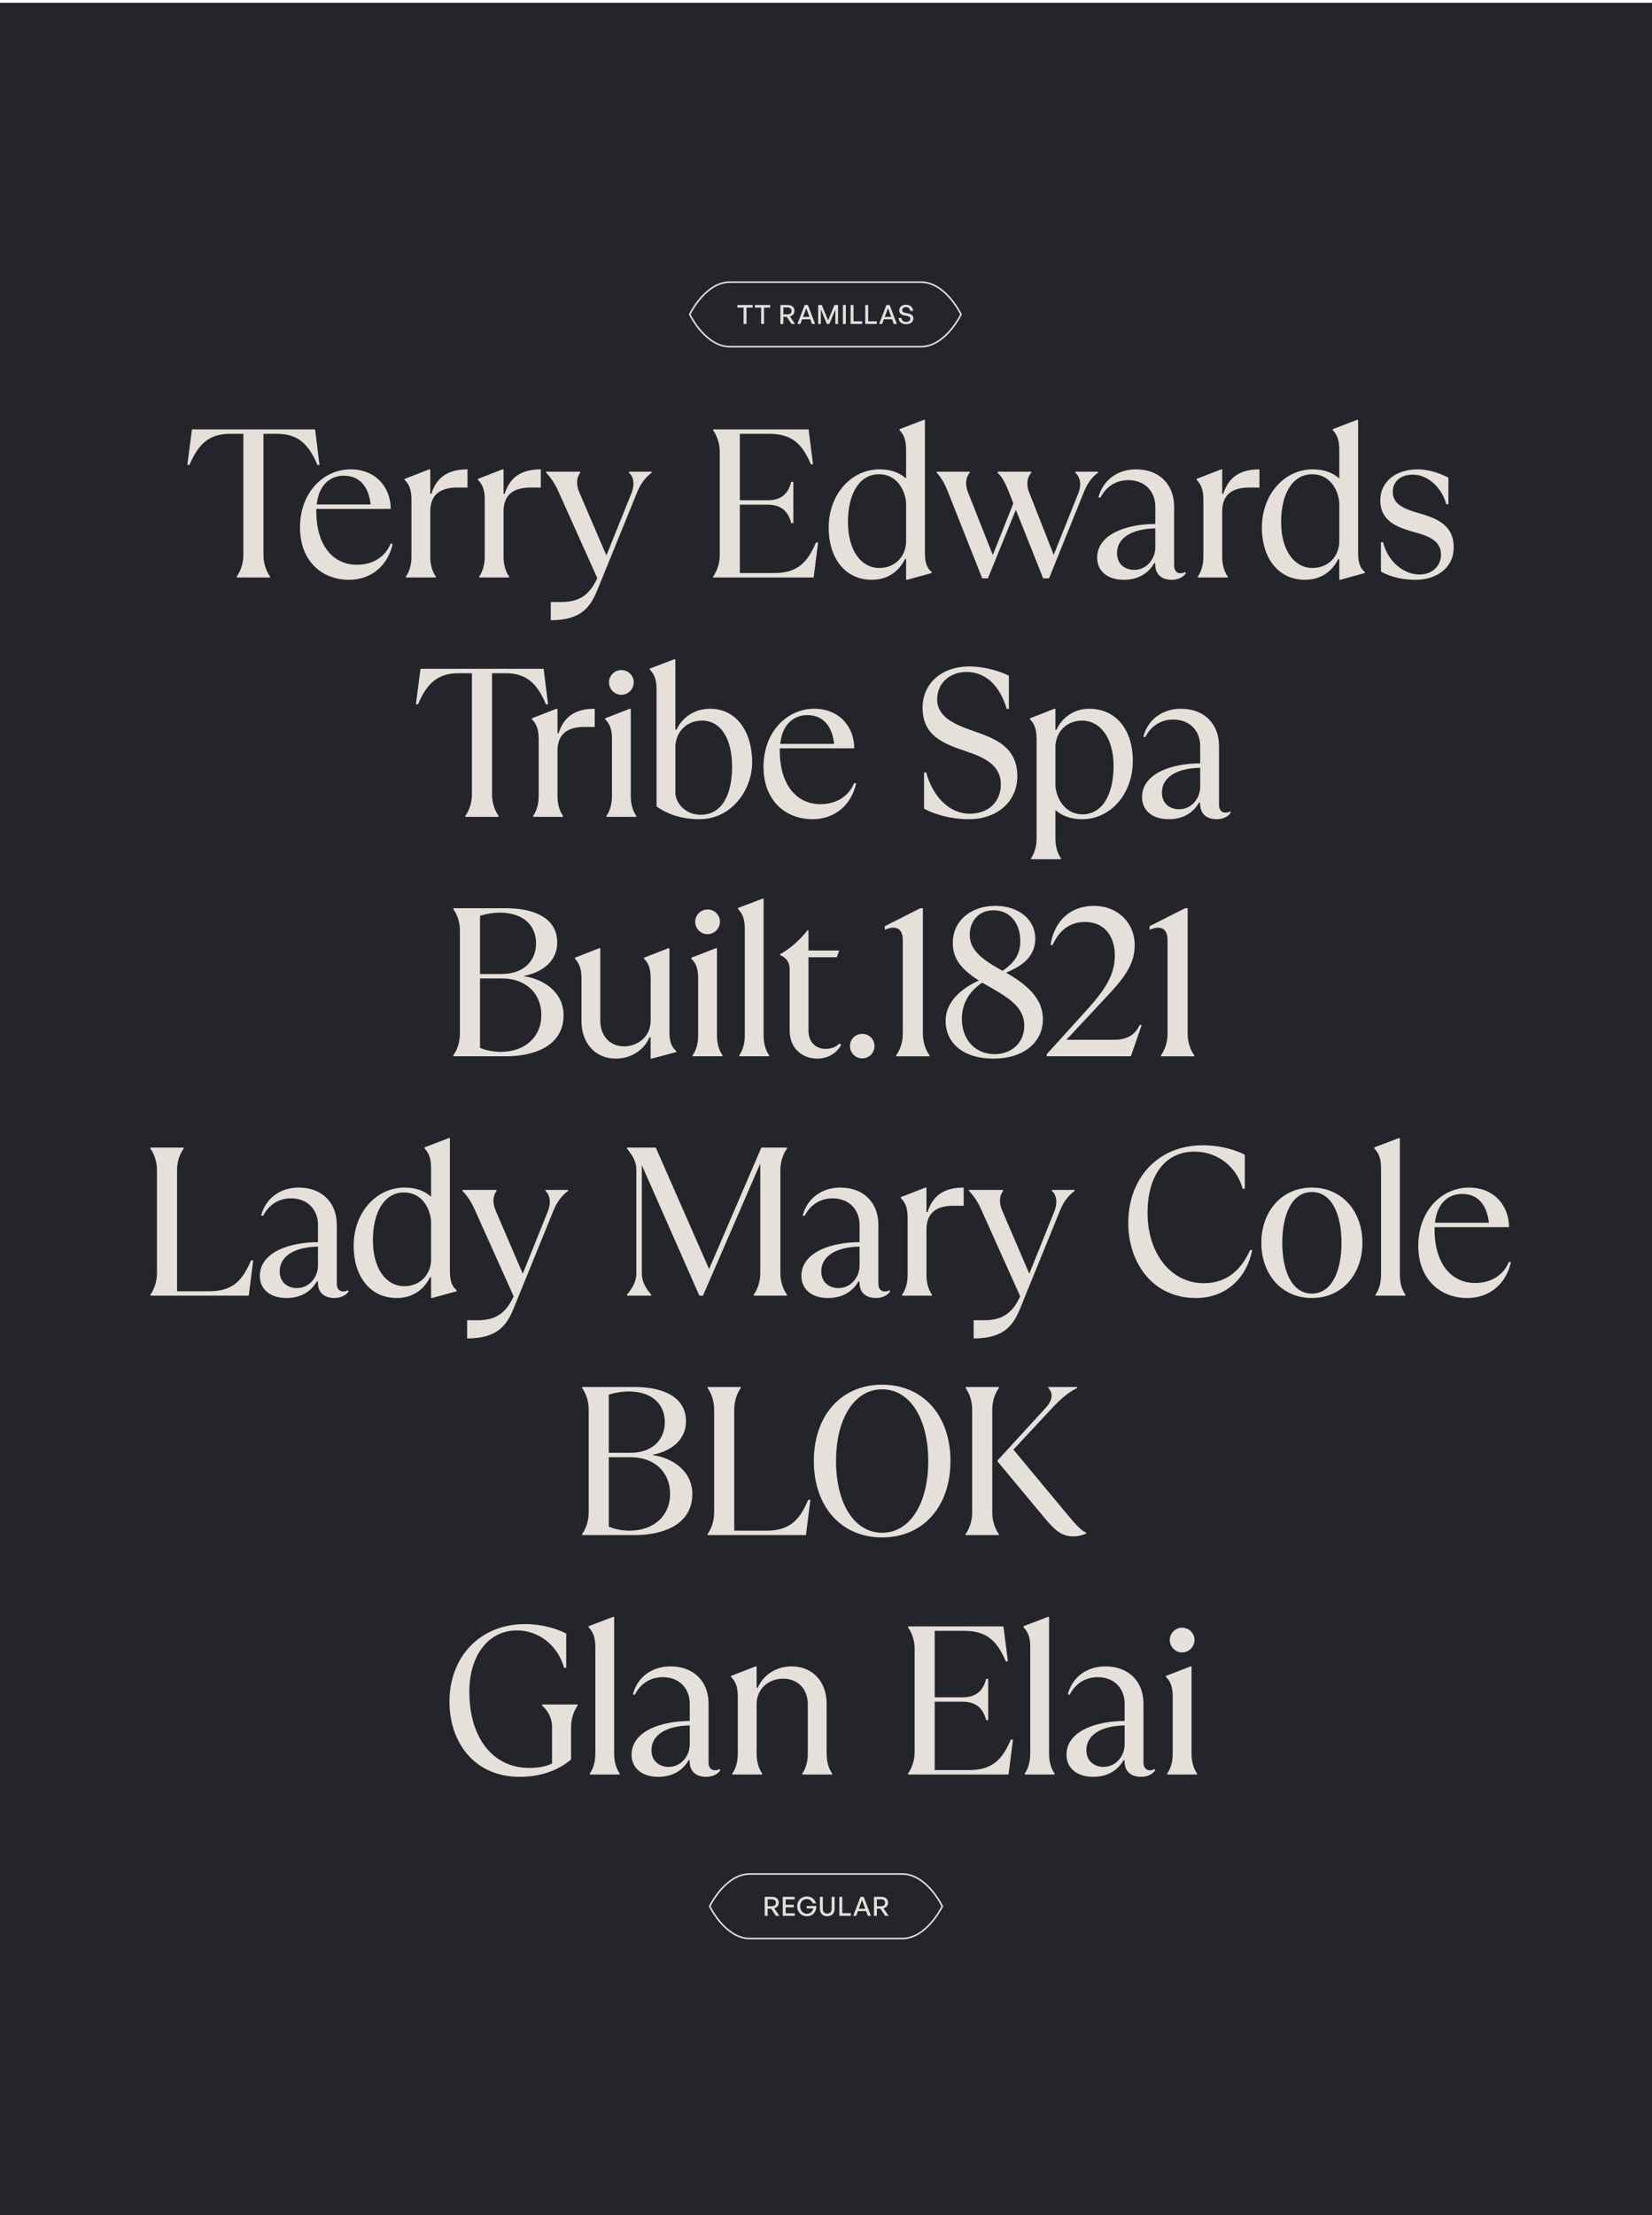
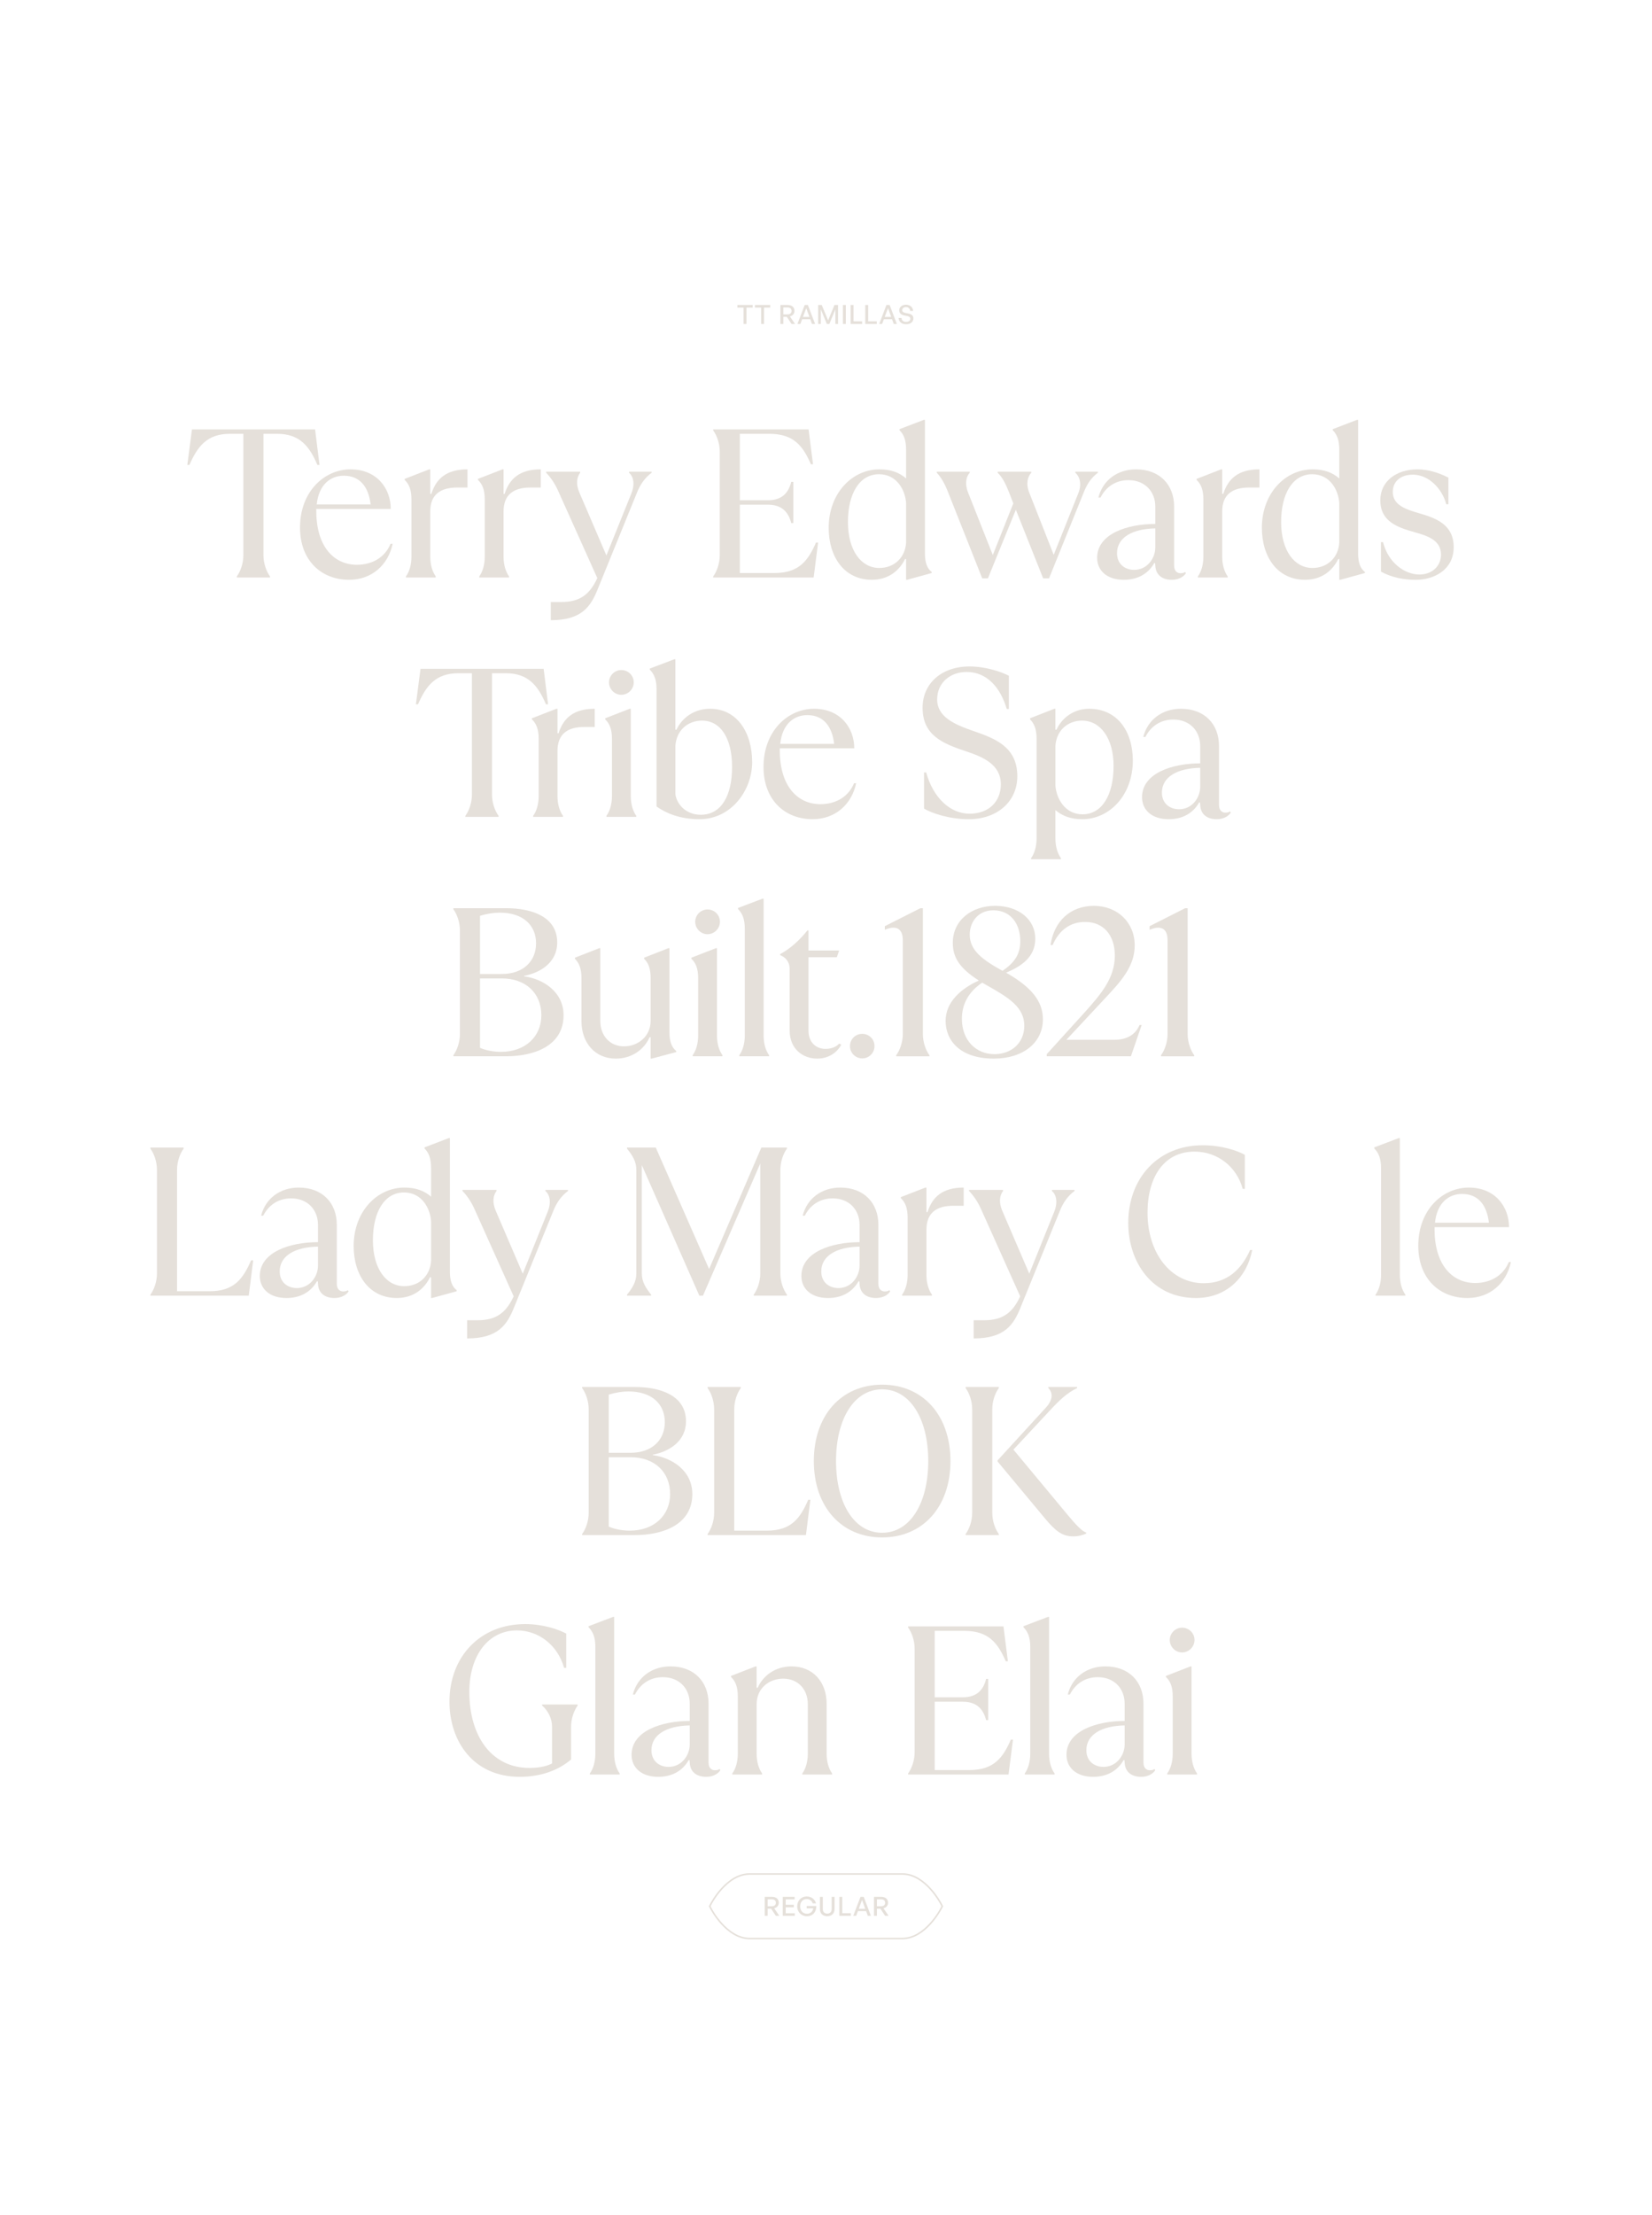
<svg xmlns="http://www.w3.org/2000/svg" id="Layer_1" viewBox="0 0 1920 2573.64">
  <defs>
    <style>.cls-1{fill:none;stroke:#e5e0da;stroke-miterlimit:10;stroke-width:1.81px;}.cls-2{fill:#24252b;}.cls-2,.cls-3{stroke-width:0px;}.cls-3{fill:#e5e0da;}</style>
  </defs>
-   <rect class="cls-2" y="3.22" width="1920" height="2573.64" />
  <path class="cls-3" d="m275.23,670.96v-1.23c4.18-5.65,7.62-15,7.62-24.58v-141.1h-15.73c-26.55,0-37.61,14.75-46.95,36.14h-2.46l5.41-41.3h143.07l5.16,41.3h-2.46c-9.1-21.39-20.4-36.14-46.71-36.14h-15.98v141.1c0,9.59,3.44,18.93,7.62,24.58v1.23h-38.59Z" />
  <path class="cls-3" d="m456.35,631.87c-5.16,24.34-24.09,41.79-50.64,41.79-31.96,0-57.03-22.12-57.03-60.72,0-41.79,28.27-67.6,58.75-67.6s46.71,22.12,46.71,45.97h-86.53v2.46c0,41.54,20.65,62.44,47.2,62.44,18.68,0,32.94-9.34,39.08-24.34h2.46Zm-88.25-45.72h62.68c-2.46-20.89-12.78-33.43-31.22-33.43-15,0-29.01,9.83-31.46,33.43Z" />
  <path class="cls-3" d="m471.81,670.96v-1.23c3.93-5.41,6.39-13.52,6.39-22.86v-66.62c0-11.06-2.7-17.7-7.87-22.62v-1.23l28.51-11.06h1.23v28.52h1.23c5.65-17.7,17.45-28.52,42.04-28.52v21.14h-12.05c-19.42,0-31.22,8.11-31.22,27.78v52.61c0,9.34,2.46,17.45,6.39,22.86v1.23h-34.66Z" />
  <path class="cls-3" d="m556.99,670.96v-1.23c3.93-5.41,6.39-13.52,6.39-22.86v-66.62c0-11.06-2.7-17.7-7.87-22.62v-1.23l28.51-11.06h1.23v28.52h1.23c5.65-17.7,17.45-28.52,42.04-28.52v21.14h-12.05c-19.42,0-31.22,8.11-31.22,27.78v52.61c0,9.34,2.46,17.45,6.39,22.86v1.23h-34.66Z" />
  <path class="cls-3" d="m640.12,699.47h12.29c21.39,0,32.94-8.6,41.79-27.78l-45.48-101.28c-3.93-8.85-9.1-16.22-14.01-21.14v-1.23h39.58v1.23c-3.93,5.16-5.16,13.03-.98,22.86l31.46,73.25,29.01-72.02c4.67-11.8,1.97-20.16-2.7-24.09v-1.23h26.3v1.23c-7.37,5.41-13.03,13.03-16.96,22.86l-45.72,112.34c-8.11,20.16-18.44,36.14-54.57,36.14v-21.14Z" />
  <path class="cls-3" d="m828.9,670.96v-1.23c4.18-5.65,7.62-15,7.62-24.58v-120.45c0-9.59-3.44-18.93-7.62-24.58v-1.23h110.86l5.16,40.56h-2.46c-9.1-20.89-19.67-35.4-48.18-35.4h-34.42v77.19h32.69c16.96,0,24.09-9.34,27.04-21.39h2.46v47.93h-2.46c-2.95-11.8-10.08-21.39-27.04-21.39h-32.69v79.4h40.31c28.51,0,39.08-14.5,48.18-35.4h2.46l-5.16,40.56h-116.76Z" />
  <path class="cls-3" d="m963.12,613.19c0-39.82,27.04-67.85,59-67.85,13.27,0,23.11,3.69,30.97,10.57v-33.19c0-11.06-2.46-17.7-7.62-22.86v-1.23l28.27-10.82h1.23v155.11c0,11.06,2.7,17.7,7.87,21.63v1.23l-28.52,7.87h-1.23v-24.09h-1.23c-6.39,13.03-18.93,24.09-38.59,24.09-31.71,0-50.15-26.06-50.15-60.47Zm89.97,17.21v-45.97c-.98-14.75-10.57-33.43-31.46-33.43-22.61,0-36.13,22.37-36.13,55.56s15.49,53.34,36.38,53.34c17.94,0,30.24-12.54,31.22-29.5Z" />
  <path class="cls-3" d="m1249.72,548.05h26.3v1.23c-7.38,5.41-12.54,12.78-16.47,22.86l-40.31,99.8h-6.88l-31.71-79.65-32.45,79.65h-6.64l-39.58-99.8c-4.18-10.82-8.36-17.7-13.27-22.86v-1.23h38.35v1.23c-3.93,4.18-6.15,12.29-1.97,22.86l28.76,72.76,23.84-59.98-4.92-12.78c-4.18-10.57-7.87-17.7-13.27-22.86v-1.23h39.09v1.23c-3.93,4.18-6.64,12.29-2.46,22.86l28.52,72.52,28.76-72.02c4.18-10.57,1.23-19.42-3.69-23.35v-1.23Z" />
  <path class="cls-3" d="m1378.37,665.8c-2.7,4.67-9.1,7.87-16.47,7.87-10.82,0-18.68-5.41-19.17-16.47l-.25-2.95h-.98c-7.13,12.54-19.42,19.42-35.4,19.42-19.67,0-30.97-10.82-30.97-25.57,0-28.02,35.4-39.33,67.6-39.33v-20.16c0-17.45-12.05-30.73-31.22-30.73-15.24,0-26.3,8.11-32.45,20.16h-2.46c5.16-20.16,22.12-32.69,43.75-32.69,27.53,0,44.25,17.95,44.25,43.26v68.58c0,6.39,3.69,8.85,7.38,8.85,2.95,0,4.67-.74,5.16-1.48l1.23,1.23Zm-35.64-29.74v-22.12c-27.04.49-44.49,10.82-44.49,28.76,0,13.52,10.08,19.42,19.91,19.42,14.99,0,24.58-13.27,24.58-26.06Z" />
  <path class="cls-3" d="m1392.21,670.96v-1.23c3.93-5.41,6.39-13.52,6.39-22.86v-66.62c0-11.06-2.7-17.7-7.87-22.62v-1.23l28.52-11.06h1.23v28.52h1.23c5.65-17.7,17.45-28.52,42.04-28.52v21.14h-12.05c-19.42,0-31.22,8.11-31.22,27.78v52.61c0,9.34,2.46,17.45,6.39,22.86v1.23h-34.66Z" />
  <path class="cls-3" d="m1466.59,613.19c0-39.82,27.04-67.85,59-67.85,13.27,0,23.11,3.69,30.97,10.57v-33.19c0-11.06-2.46-17.7-7.62-22.86v-1.23l28.27-10.82h1.23v155.11c0,11.06,2.7,17.7,7.87,21.63v1.23l-28.51,7.87h-1.23v-24.09h-1.23c-6.39,13.03-18.93,24.09-38.59,24.09-31.71,0-50.15-26.06-50.15-60.47Zm89.97,17.21v-45.97c-.98-14.75-10.57-33.43-31.46-33.43-22.62,0-36.14,22.37-36.14,55.56s15.49,53.34,36.38,53.34c17.94,0,30.24-12.54,31.22-29.5Z" />
  <path class="cls-3" d="m1604.96,664.08v-34.17h2.46c5.9,23.84,25.07,37.61,42.28,37.61,14.99,0,25.07-10.08,25.07-23.11,0-15.73-13.52-21.39-30.73-26.06-20.4-5.65-39.82-12.78-39.82-37.12,0-21.88,18.44-35.89,43.26-35.89,11.8,0,24.34,3.69,35.89,9.59v30.97h-2.46c-4.92-18.44-20.65-34.41-38.84-34.41-15.24,0-23.35,8.85-23.35,19.91,0,14.75,13.27,19.91,30.24,24.83,20.65,5.9,40.56,13.52,40.56,39.58s-22.62,37.86-44,37.86c-13.27,0-28.02-2.46-40.56-9.59Z" />
  <path class="cls-3" d="m540.86,949.12v-1.23c4.18-5.65,7.62-14.99,7.62-24.58v-141.1h-15.73c-26.55,0-37.61,14.75-46.95,36.14h-2.46l5.41-41.3h143.07l5.16,41.3h-2.46c-9.1-21.39-20.4-36.14-46.71-36.14h-15.98v141.1c0,9.59,3.44,18.93,7.62,24.58v1.23h-38.59Z" />
  <path class="cls-3" d="m619.67,949.12v-1.23c3.93-5.41,6.39-13.52,6.39-22.86v-66.62c0-11.06-2.7-17.7-7.87-22.62v-1.23l28.51-11.06h1.23v28.52h1.23c5.65-17.7,17.45-28.52,42.04-28.52v21.14h-12.05c-19.42,0-31.22,8.11-31.22,27.78v52.61c0,9.34,2.46,17.45,6.39,22.86v1.23h-34.66Z" />
  <path class="cls-3" d="m704.84,949.12v-1.23c3.93-5.41,6.39-13.52,6.39-22.86v-66.62c0-11.06-2.7-17.7-7.87-22.62v-1.23l28.51-11.06h1.23v101.52c0,9.34,2.46,17.45,6.39,22.86v1.23h-34.66Zm2.95-156.34c0-7.87,6.64-14.26,14.26-14.26,8.11,0,14.5,6.39,14.5,14.26s-6.39,14.5-14.5,14.5c-7.62,0-14.26-6.39-14.26-14.5Z" />
  <path class="cls-3" d="m763.07,937.07v-136.18c0-11.06-2.7-17.7-7.87-22.86v-1.23l28.51-10.82h1.23v81.86h1.23c6.64-14.01,20.65-24.34,39.09-24.34,30.97,0,48.92,27.04,48.92,62.19,0,32.2-24.09,66.13-61.21,66.13-23.11,0-39.08-7.13-49.9-14.75Zm87.76-45.97c0-33.68-13.52-53.83-34.91-53.83-17.21,0-29.99,12.05-30.97,29.5v55.56c.98,10.82,11.31,24.34,29.5,24.34,23.84,0,36.38-22.12,36.38-55.56Z" />
  <path class="cls-3" d="m995.05,910.03c-5.16,24.34-24.09,41.79-50.64,41.79-31.96,0-57.03-22.12-57.03-60.72,0-41.79,28.27-67.6,58.75-67.6s46.71,22.12,46.71,45.97h-86.53v2.46c0,41.54,20.65,62.44,47.2,62.44,18.68,0,32.94-9.34,39.08-24.34h2.46Zm-88.25-45.72h62.68c-2.46-20.89-12.78-33.43-31.22-33.43-15,0-29.01,9.83-31.46,33.43Z" />
  <path class="cls-3" d="m1073.96,939.53v-42.03h2.46c8.11,29.25,27.78,47.93,50.39,47.93s36.38-14.26,36.38-34.17c0-22.86-20.4-31.71-40.56-38.35-27.29-9.1-50.39-18.68-50.39-50.64,0-27.78,21.63-47.93,54.57-47.93,18.93,0,37.36,6.39,45.72,10.82v38.59h-2.46c-7.38-25.07-23.11-43.02-46.71-43.02-18.19,0-34.17,11.8-34.17,31.96s19.91,29.01,42.04,36.63c24.83,8.6,51.13,18.19,51.13,52.61,0,29.5-23.6,49.9-56.29,49.9-23.35,0-43.26-7.13-52.11-12.29Z" />
  <path class="cls-3" d="m1198.36,998.28v-1.23c3.93-5.41,6.39-13.52,6.39-22.86v-115.78c0-11.06-2.7-17.7-7.62-22.62v-1.23l28.27-11.06h1.23v24.34h1.23c6.39-14.01,20.4-24.34,37.86-24.34,32.69,0,50.88,26.06,50.88,60.23,0,40.07-27.04,68.09-58.75,68.09-13.27,0-23.11-3.69-31.22-10.57v32.94c0,9.34,2.46,17.45,6.39,22.86v1.23h-34.66Zm95.87-108.16c0-32.69-15.49-52.85-36.63-52.85-17.21,0-29.99,12.05-30.97,29.5v45.97c.98,14.5,10.81,33.43,31.46,33.43,22.61,0,36.13-22.37,36.13-56.05Z" />
  <path class="cls-3" d="m1430.54,943.96c-2.7,4.67-9.1,7.87-16.47,7.87-10.82,0-18.68-5.41-19.17-16.47l-.25-2.95h-.98c-7.13,12.54-19.42,19.42-35.4,19.42-19.67,0-30.97-10.82-30.97-25.57,0-28.02,35.4-39.33,67.6-39.33v-20.16c0-17.45-12.05-30.73-31.22-30.73-15.24,0-26.3,8.11-32.45,20.16h-2.46c5.16-20.16,22.12-32.69,43.75-32.69,27.53,0,44.25,17.94,44.25,43.26v68.58c0,6.39,3.69,8.85,7.38,8.85,2.95,0,4.67-.74,5.16-1.47l1.23,1.23Zm-35.64-29.74v-22.12c-27.04.49-44.49,10.82-44.49,28.76,0,13.52,10.08,19.42,19.91,19.42,14.99,0,24.58-13.27,24.58-26.06Z" />
  <path class="cls-3" d="m174.8,1505.44v-1.23c4.18-5.65,7.62-14.99,7.62-24.58v-120.45c0-9.59-3.44-18.93-7.62-24.58v-1.23h38.59v1.23c-4.18,5.65-7.62,14.99-7.62,24.58v141.1h37.86c28.52,0,38.84-14.5,48.18-35.89h2.46l-5.16,41.05h-114.31Z" />
  <path class="cls-3" d="m405.21,1500.28c-2.7,4.67-9.1,7.87-16.47,7.87-10.82,0-18.68-5.41-19.17-16.47l-.25-2.95h-.98c-7.13,12.54-19.42,19.42-35.4,19.42-19.67,0-30.97-10.82-30.97-25.57,0-28.02,35.4-39.33,67.6-39.33v-20.16c0-17.45-12.05-30.73-31.22-30.73-15.24,0-26.3,8.11-32.45,20.16h-2.46c5.16-20.16,22.12-32.69,43.76-32.69,27.53,0,44.25,17.94,44.25,43.26v68.58c0,6.39,3.69,8.85,7.37,8.85,2.95,0,4.67-.74,5.16-1.48l1.23,1.23Zm-35.64-29.74v-22.12c-27.04.49-44.49,10.82-44.49,28.76,0,13.52,10.08,19.42,19.91,19.42,14.99,0,24.58-13.27,24.58-26.06Z" />
  <path class="cls-3" d="m411.03,1447.68c0-39.82,27.04-67.85,59-67.85,13.27,0,23.11,3.69,30.97,10.57v-33.19c0-11.06-2.46-17.7-7.62-22.86v-1.23l28.27-10.82h1.23v155.11c0,11.06,2.7,17.7,7.87,21.63v1.23l-28.52,7.87h-1.23v-24.09h-1.23c-6.39,13.03-18.93,24.09-38.59,24.09-31.71,0-50.15-26.06-50.15-60.47Zm89.97,17.21v-45.97c-.98-14.75-10.57-33.43-31.46-33.43-22.61,0-36.13,22.37-36.13,55.55s15.49,53.34,36.38,53.34c17.95,0,30.24-12.54,31.22-29.5Z" />
  <path class="cls-3" d="m542.91,1533.96h12.29c21.39,0,32.94-8.6,41.79-27.78l-45.48-101.28c-3.93-8.85-9.1-16.22-14.01-21.14v-1.23h39.58v1.23c-3.93,5.16-5.16,13.03-.98,22.86l31.46,73.25,29.01-72.02c4.67-11.8,1.97-20.16-2.7-24.09v-1.23h26.3v1.23c-7.37,5.41-13.03,13.03-16.96,22.86l-45.72,112.34c-8.11,20.16-18.44,36.14-54.57,36.14v-21.14Z" />
  <path class="cls-3" d="m728.75,1505.44v-1.23c6.39-7.87,10.82-14.99,10.82-24.58v-120.45c0-9.59-4.43-16.72-10.82-24.58v-1.23h33.43l61.95,141.1,60.72-141.1h29.74v1.23c-4.18,5.65-7.62,14.99-7.62,24.58v120.45c0,9.59,3.44,18.93,7.62,24.58v1.23h-38.59v-1.23c4.18-5.65,7.62-14.99,7.62-24.58v-127.83l-66.62,153.64h-4.18l-66.86-151.67v125.86c0,9.59,4.42,16.72,10.82,24.58v1.23h-28.02Z" />
  <path class="cls-3" d="m1034.64,1500.28c-2.7,4.67-9.1,7.87-16.47,7.87-10.81,0-18.68-5.41-19.17-16.47l-.25-2.95h-.98c-7.13,12.54-19.42,19.42-35.4,19.42-19.67,0-30.97-10.82-30.97-25.57,0-28.02,35.4-39.33,67.6-39.33v-20.16c0-17.45-12.05-30.73-31.22-30.73-15.24,0-26.3,8.11-32.45,20.16h-2.46c5.16-20.16,22.12-32.69,43.76-32.69,27.53,0,44.25,17.94,44.25,43.26v68.58c0,6.39,3.69,8.85,7.38,8.85,2.95,0,4.67-.74,5.16-1.48l1.23,1.23Zm-35.64-29.74v-22.12c-27.04.49-44.49,10.82-44.49,28.76,0,13.52,10.08,19.42,19.91,19.42,14.99,0,24.58-13.27,24.58-26.06Z" />
  <path class="cls-3" d="m1048.48,1505.44v-1.23c3.93-5.41,6.39-13.52,6.39-22.86v-66.62c0-11.06-2.7-17.7-7.87-22.61v-1.23l28.52-11.06h1.23v28.51h1.23c5.65-17.7,17.45-28.51,42.04-28.51v21.14h-12.05c-19.42,0-31.22,8.11-31.22,27.78v52.61c0,9.34,2.46,17.45,6.39,22.86v1.23h-34.66Z" />
  <path class="cls-3" d="m1131.61,1533.96h12.29c21.39,0,32.94-8.6,41.79-27.78l-45.48-101.28c-3.93-8.85-9.1-16.22-14.01-21.14v-1.23h39.58v1.23c-3.93,5.16-5.16,13.03-.98,22.86l31.46,73.25,29.01-72.02c4.67-11.8,1.97-20.16-2.7-24.09v-1.23h26.3v1.23c-7.38,5.41-13.03,13.03-16.96,22.86l-45.72,112.34c-8.11,20.16-18.44,36.14-54.57,36.14v-21.14Z" />
  <path class="cls-3" d="m1311.31,1420.88c0-52.11,34.66-90.22,86.53-90.22,22.37,0,40.31,6.39,48.92,11.06v39.58h-2.46c-6.88-25.32-28.76-43.26-56.05-43.26-35.4,0-54.57,29.5-54.57,71.04,0,46.95,27.04,81.86,65.39,81.86,27.53,0,44-16.47,53.83-38.59h2.46c-5.9,30.73-29.01,55.8-65.39,55.8-50.64,0-78.66-41.3-78.66-87.27Z" />
-   <path class="cls-3" d="m1465.95,1443.99c0-35.89,23.11-64.16,58.75-64.16s58.75,28.27,58.75,64.16-23.11,64.16-58.75,64.16-58.75-28.27-58.75-64.16Zm93.17,0c0-32.45-11.06-59-34.42-59s-34.41,26.55-34.41,59,11.06,59,34.41,59,34.42-26.55,34.42-59Z" />
  <path class="cls-3" d="m1598.69,1505.44v-1.23c3.93-5.41,6.39-13.52,6.39-22.86v-124.14c0-11.06-2.7-17.7-7.87-22.86v-1.23l28.51-10.82h1.23v159.04c0,9.34,2.46,17.45,6.39,22.86v1.23h-34.66Z" />
  <path class="cls-3" d="m1756.03,1466.36c-5.16,24.34-24.09,41.79-50.64,41.79-31.96,0-57.03-22.12-57.03-60.72,0-41.79,28.27-67.6,58.75-67.6s46.71,22.12,46.71,45.97h-86.53v2.46c0,41.54,20.65,62.44,47.2,62.44,18.68,0,32.94-9.34,39.09-24.34h2.46Zm-88.25-45.72h62.68c-2.46-20.89-12.78-33.43-31.22-33.43-14.99,0-29.01,9.83-31.46,33.43Z" />
  <path class="cls-3" d="m676.56,1783.6v-1.23c4.18-5.65,7.62-14.99,7.62-24.58v-120.45c0-9.59-3.44-18.93-7.62-24.58v-1.23h61.21c30.24,0,59.49,10.08,59.49,39.82,0,23.84-20.4,35.4-38.59,38.84v.49c22.12,2.95,45.97,17.94,45.97,45.23,0,35.64-34.17,47.69-66.86,47.69h-61.21Zm30.97-95.62h25.32c24.83,0,39.82-14.75,39.82-35.64s-14.99-35.64-42.28-35.64c-6.88,0-15,1.23-22.86,3.69v67.6Zm71.29,47.93c0-26.06-18.68-42.77-45.72-42.77h-25.57v80.63c7.87,3.44,17.21,4.67,24.34,4.67,28.27,0,46.95-17.7,46.95-42.53Z" />
  <path class="cls-3" d="m822.38,1783.6v-1.23c4.18-5.65,7.62-14.99,7.62-24.58v-120.45c0-9.59-3.44-18.93-7.62-24.58v-1.23h38.59v1.23c-4.18,5.65-7.62,14.99-7.62,24.58v141.1h37.86c28.52,0,38.84-14.5,48.18-35.89h2.46l-5.16,41.05h-114.31Z" />
  <path class="cls-3" d="m945.85,1697.57c0-53.1,31.96-88.74,79.4-88.74s79.4,35.64,79.4,88.74-31.96,88.74-79.4,88.74-79.4-35.64-79.4-88.74Zm132.99,0c0-49.16-21.14-83.33-53.59-83.33s-53.59,34.17-53.59,83.33,21.14,83.33,53.59,83.33,53.59-34.17,53.59-83.33Z" />
  <path class="cls-3" d="m1122.27,1783.6v-1.23c4.18-5.65,7.62-14.99,7.62-24.58v-120.45c0-9.59-3.44-18.93-7.62-24.58v-1.23h38.59v1.23c-4.18,5.65-7.62,14.99-7.62,24.58v120.45c0,9.59,3.44,18.93,7.62,24.58v1.23h-38.59Zm92.18-19.42l-55.06-66.13v-1.23l56.05-61.21c8.6-9.34,8.36-17.45,2.95-22.86v-1.23h33.43v1.23c-11.31,5.41-20.89,14.5-30.24,24.58l-43.76,46.95,62.93,75.71c9.59,11.55,16.72,19.17,21.63,20.65v1.23c-4.18,1.72-8.6,3.2-15,3.2-12.78,0-20.65-6.15-32.94-20.89Z" />
  <path class="cls-3" d="m522.38,1977.2c0-52.36,35.64-90.22,88-90.22,21.14,0,39.09,6.39,47.69,11.06v39.82h-2.46c-7.37-26.3-29.5-43.51-54.82-43.51-33.19,0-55.31,29.01-55.31,71.29,0,52.6,26.55,88.49,69.81,88.49,7.62,0,18.19-.98,26.3-5.16v-42.77c0-9.59-4.67-18.68-11.55-24.58v-1.23h41.3v1.23c-4.18,5.9-7.62,14.99-7.62,24.58v38.1c-15.24,13.03-35.89,20.16-59.73,20.16-53.83,0-81.61-41.3-81.61-87.27Z" />
  <path class="cls-3" d="m685.53,2061.77v-1.23c3.93-5.41,6.39-13.52,6.39-22.86v-124.14c0-11.06-2.7-17.7-7.87-22.86v-1.23l28.52-10.82h1.23v159.05c0,9.34,2.46,17.45,6.39,22.86v1.23h-34.66Z" />
  <path class="cls-3" d="m837.27,2056.6c-2.7,4.67-9.1,7.87-16.47,7.87-10.82,0-18.68-5.41-19.17-16.47l-.25-2.95h-.98c-7.13,12.54-19.42,19.42-35.4,19.42-19.67,0-30.97-10.82-30.97-25.57,0-28.02,35.4-39.33,67.6-39.33v-20.16c0-17.45-12.05-30.73-31.22-30.73-15.24,0-26.3,8.11-32.45,20.16h-2.46c5.16-20.16,22.12-32.69,43.76-32.69,27.53,0,44.25,17.94,44.25,43.26v68.58c0,6.39,3.69,8.85,7.38,8.85,2.95,0,4.67-.74,5.16-1.48l1.23,1.23Zm-35.64-29.74v-22.12c-27.04.49-44.49,10.82-44.49,28.76,0,13.52,10.08,19.42,19.91,19.42,14.99,0,24.58-13.27,24.58-26.06Z" />
  <path class="cls-3" d="m851.11,2061.77v-1.23c3.93-5.41,6.39-13.52,6.39-22.86v-66.62c0-11.06-2.7-17.7-7.87-22.61v-1.23l28.51-11.06h1.23v24.83h1.23c6.15-14.01,20.4-24.83,39.33-24.83,25.07,0,40.81,18.19,40.81,43.51v58.01c0,9.34,2.46,17.45,6.39,22.86v1.23h-34.66v-1.23c3.93-5.41,6.39-13.52,6.39-22.86v-57.77c0-16.96-11.31-29.5-28.51-29.5s-30.97,11.8-30.97,29.5v57.77c0,9.34,2.46,17.45,6.39,22.86v1.23h-34.66Z" />
  <path class="cls-3" d="m1055.39,2061.77v-1.23c4.18-5.65,7.62-14.99,7.62-24.58v-120.45c0-9.59-3.44-18.93-7.62-24.58v-1.23h110.86l5.16,40.56h-2.46c-9.1-20.9-19.67-35.4-48.18-35.4h-34.42v77.19h32.69c16.96,0,24.09-9.34,27.04-21.39h2.46v47.93h-2.46c-2.95-11.8-10.08-21.39-27.04-21.39h-32.69v79.4h40.32c28.51,0,39.08-14.5,48.18-35.4h2.46l-5.16,40.56h-116.76Z" />
  <path class="cls-3" d="m1191,2061.77v-1.23c3.93-5.41,6.39-13.52,6.39-22.86v-124.14c0-11.06-2.7-17.7-7.87-22.86v-1.23l28.51-10.82h1.23v159.05c0,9.34,2.46,17.45,6.39,22.86v1.23h-34.66Z" />
  <path class="cls-3" d="m1342.74,2056.6c-2.7,4.67-9.1,7.87-16.47,7.87-10.82,0-18.68-5.41-19.17-16.47l-.25-2.95h-.98c-7.13,12.54-19.42,19.42-35.4,19.42-19.67,0-30.97-10.82-30.97-25.57,0-28.02,35.4-39.33,67.6-39.33v-20.16c0-17.45-12.05-30.73-31.22-30.73-15.24,0-26.3,8.11-32.45,20.16h-2.46c5.16-20.16,22.12-32.69,43.75-32.69,27.53,0,44.25,17.94,44.25,43.26v68.58c0,6.39,3.69,8.85,7.38,8.85,2.95,0,4.67-.74,5.16-1.48l1.23,1.23Zm-35.64-29.74v-22.12c-27.04.49-44.49,10.82-44.49,28.76,0,13.52,10.08,19.42,19.91,19.42,14.99,0,24.58-13.27,24.58-26.06Z" />
  <path class="cls-3" d="m1356.58,2061.77v-1.23c3.93-5.41,6.39-13.52,6.39-22.86v-66.62c0-11.06-2.7-17.7-7.87-22.61v-1.23l28.52-11.06h1.23v101.52c0,9.34,2.46,17.45,6.39,22.86v1.23h-34.66Zm2.95-156.34c0-7.87,6.64-14.26,14.26-14.26,8.11,0,14.5,6.39,14.5,14.26s-6.39,14.5-14.5,14.5c-7.62,0-14.26-6.39-14.26-14.5Z" />
  <path class="cls-3" d="m526.91,1227.28v-1.23c4.18-5.65,7.62-14.99,7.62-24.58v-120.45c0-9.59-3.44-18.93-7.62-24.58v-1.23h61.21c30.24,0,59.49,10.08,59.49,39.82,0,23.84-20.4,35.4-38.59,38.84v.49c22.12,2.95,45.97,17.94,45.97,45.23,0,35.64-34.17,47.69-66.86,47.69h-61.21Zm30.97-95.62h25.32c24.83,0,39.82-14.75,39.82-35.64s-14.99-35.64-42.28-35.64c-6.88,0-15,1.23-22.86,3.69v67.6Zm71.29,47.93c0-26.06-18.68-42.77-45.72-42.77h-25.57v80.63c7.87,3.44,17.21,4.67,24.34,4.67,28.27,0,46.95-17.7,46.95-42.53Z" />
  <path class="cls-3" d="m675.8,1186.48v-49.9c0-11.06-2.7-17.7-7.62-22.61v-1.23l28.27-11.06h1.23v84.56c0,16.96,11.06,29.5,27.53,29.5s30.97-11.8,30.97-29.5v-49.66c0-11.06-2.46-17.7-7.62-22.61v-1.23l28.27-11.06h1.23v97.84c0,10.82,2.7,17.45,7.87,21.63v1.23l-28.52,7.62h-1.23v-24.83h-1.23c-6.15,14.01-20.4,24.83-39.33,24.83-23.84,0-39.82-18.19-39.82-43.51Z" />
  <path class="cls-3" d="m805.03,1227.28v-1.23c3.93-5.41,6.39-13.52,6.39-22.86v-66.62c0-11.06-2.7-17.7-7.87-22.61v-1.23l28.51-11.06h1.23v101.52c0,9.34,2.46,17.45,6.39,22.86v1.23h-34.66Zm2.95-156.34c0-7.87,6.64-14.26,14.26-14.26,8.11,0,14.5,6.39,14.5,14.26s-6.39,14.5-14.5,14.5c-7.62,0-14.26-6.39-14.26-14.5Z" />
  <path class="cls-3" d="m859.23,1227.28v-1.23c3.93-5.41,6.39-13.52,6.39-22.86v-124.14c0-11.06-2.7-17.7-7.87-22.86v-1.23l28.51-10.82h1.23v159.05c0,9.34,2.46,17.45,6.39,22.86v1.23h-34.66Z" />
  <path class="cls-3" d="m917.76,1197.29v-71.29c0-8.85-4.92-13.77-11.06-16.22v-1.23c11.8-6.15,23.11-16.72,31.71-27.53h1.23v23.35h35.64l-2.7,7.87h-32.94v85.05c0,14.01,8.85,21.39,19.91,21.39,8.11,0,13.52-3.44,15.73-6.15l2.46,1.23c-4.92,9.34-14.75,16.22-28.02,16.22-16.47,0-31.96-11.06-31.96-32.69Z" />
  <path class="cls-3" d="m987.86,1215.48c0-7.87,6.15-14.26,14.26-14.26s14.26,6.39,14.26,14.26-6.39,14.26-14.26,14.26-14.26-6.39-14.26-14.26Z" />
  <path class="cls-3" d="m1041.62,1227.28v-1.23c4.18-5.65,7.62-14.99,7.62-24.58v-109.14c0-10.32-4.43-14.5-11.06-14.5-2.95,0-6.15.98-9.83,2.46v-4.18l41.3-20.89h2.95v146.26c0,9.59,3.44,18.93,7.62,24.58v1.23h-38.59Z" />
  <path class="cls-3" d="m1212.09,1184.26c0,27.29-23.11,45.72-57.03,45.72-39.58,0-56.05-21.39-56.05-43.76s18.44-37.86,38.59-46.95c-22.61-14.5-30.24-27.04-30.24-43.76,0-26.06,21.63-43.02,49.16-43.02s46.71,15.98,46.71,38.1-17.21,32.45-33.92,39.58c29.5,16.72,42.77,33.19,42.77,54.08Zm-21.63,7.62c0-21.63-17.94-32.69-43.76-47.2l-5.16-2.95c-15.73,10.57-23.6,24.83-23.6,42.04,0,25.32,16.72,41.05,37.86,41.05,19.67,0,34.66-13.03,34.66-32.94Zm-25.32-63.91c15.24-10.32,20.65-20.4,20.65-34.66,0-19.17-10.57-35.64-31.22-35.64-18.44,0-27.53,14.26-27.53,28.27,0,18.68,15.49,29.5,38.1,42.04Z" />
  <path class="cls-3" d="m1216.54,1227.28v-2.46l43.51-47.93c20.4-22.62,35.64-41.05,35.64-66.62,0-23.35-12.78-39.08-34.66-39.08-16.96,0-29.99,9.34-37.61,26.79h-2.46c4.18-27.78,23.11-45.48,50.39-45.48s47.44,19.17,47.44,45.97c0,24.34-15.98,41.79-34.91,61.95l-44.49,47.69h56.05c12.78,0,23.84-4.92,29.01-17.21h2.46l-12.54,36.38h-97.84Z" />
  <path class="cls-3" d="m1349.35,1227.28v-1.23c4.18-5.65,7.62-14.99,7.62-24.58v-109.14c0-10.32-4.43-14.5-11.06-14.5-2.95,0-6.15.98-9.83,2.46v-4.18l41.3-20.89h2.95v146.26c0,9.59,3.44,18.93,7.62,24.58v1.23h-38.59Z" />
  <path class="cls-3" d="m888.79,2225.96v-22.05h8.23c5.07,0,8.11,2.49,8.11,6.88,0,3.16-2,5.59-5.34,6.39l5.99,8.78h-4.05l-5.5-8.29h-4.05v8.29h-3.38Zm3.38-11.11h4.64c3.13,0,4.91-1.38,4.91-4.05s-1.78-4.05-4.91-4.05h-4.64v8.11Z" />
  <path class="cls-3" d="m923.73,2225.96h-13.97v-22.05h13.76v2.95h-10.38v6.26h9.46v2.95h-9.46v6.94h10.59v2.95Z" />
  <path class="cls-3" d="m926.5,2214.91c0-6.51,4.67-11.45,11.08-11.45,5.68,0,9.52,3.47,10.87,8.04h-3.93c-.83-2.82-3.25-5-7.03-5-4.36,0-7.49,3.28-7.49,8.47,0,4.88,2.98,8.57,7.89,8.57,4.08,0,6.66-2.52,7.28-6.29h-7.61v-2.7h11.18c.12,7.06-4.21,11.88-10.96,11.88-6.36,0-11.27-4.82-11.27-11.51Z" />
  <path class="cls-3" d="m969.95,2218.04c0,5.07-3.25,8.38-8.54,8.38s-8.5-3.32-8.5-8.38v-14.12h3.38v14.22c0,3.19,1.87,5.25,5.13,5.25s5.16-2.06,5.16-5.25v-14.22h3.38v14.12Z" />
  <path class="cls-3" d="m975.5,2225.96v-22.05h3.38v19.01h9.98v3.04h-13.36Z" />
  <path class="cls-3" d="m1006.63,2220.49h-9.52l-2.03,5.47h-3.41l8.44-22.05h3.71l8.38,22.05h-3.59l-2-5.47Zm-8.51-2.73h7.49l-3.72-10.16-3.78,10.16Z" />
  <path class="cls-3" d="m1015.77,2225.96v-22.05h8.23c5.07,0,8.11,2.49,8.11,6.88,0,3.16-2,5.59-5.34,6.39l5.99,8.78h-4.05l-5.5-8.29h-4.05v8.29h-3.38Zm3.38-11.11h4.64c3.13,0,4.91-1.38,4.91-4.05s-1.78-4.05-4.91-4.05h-4.64v8.11Z" />
  <path class="cls-1" d="m1094.01,2212.67c-.74-1.44-18.4-35.32-45.35-35.32h-177.32c-26.95,0-44.61,33.88-45.35,35.32l-1.12,2.18,1.12,2.18c.74,1.44,18.4,35.32,45.35,35.32h177.32c26.95,0,44.61-33.88,45.35-35.32l1.12-2.18-1.12-2.18Z" />
  <path class="cls-3" d="m864.2,376.41v-19.01h-7.19v-3.04h17.75v3.04h-7.19v19.01h-3.38Z" />
  <path class="cls-3" d="m884.61,376.41v-19.01h-7.19v-3.04h17.75v3.04h-7.19v19.01h-3.38Z" />
  <path class="cls-3" d="m907.02,376.41v-22.05h8.23c5.07,0,8.11,2.49,8.11,6.88,0,3.16-2,5.59-5.34,6.39l5.99,8.78h-4.05l-5.5-8.29h-4.05v8.29h-3.38Zm3.38-11.11h4.64c3.13,0,4.91-1.38,4.91-4.05s-1.78-4.05-4.91-4.05h-4.64v8.11Z" />
  <path class="cls-3" d="m941.76,370.95h-9.52l-2.03,5.47h-3.41l8.44-22.05h3.72l8.38,22.05h-3.59l-2-5.47Zm-8.5-2.73h7.49l-3.72-10.16-3.78,10.16Z" />
  <path class="cls-3" d="m954.01,359.56v16.86h-3.1v-22.05h4.15l7.4,17.9,7.37-17.9h4.18v22.05h-3.13v-16.89l-7,16.89h-2.89l-6.97-16.86Z" />
  <path class="cls-3" d="m979.64,376.41v-22.05h3.38v22.05h-3.38Z" />
  <path class="cls-3" d="m988.61,376.41v-22.05h3.38v19.01h9.98v3.04h-13.36Z" />
  <path class="cls-3" d="m1005.64,376.41v-22.05h3.38v19.01h9.98v3.04h-13.36Z" />
  <path class="cls-3" d="m1036.77,370.95h-9.52l-2.03,5.47h-3.41l8.44-22.05h3.72l8.38,22.05h-3.59l-2-5.47Zm-8.5-2.73h7.49l-3.71-10.16-3.78,10.16Z" />
  <path class="cls-3" d="m1053.16,376.72c-5.31,0-8.54-2.92-8.81-7.31h3.44c.15,2.79,1.93,4.61,5.31,4.61,2.79,0,4.88-1.32,4.88-3.59,0-1.84-1.2-2.76-3.75-3.32l-3.19-.61c-3.1-.61-5.93-2.18-5.93-5.93s3.25-6.51,7.83-6.51,8.04,2.79,8.32,7.19h-3.44c-.18-2.64-2.09-4.48-4.85-4.48s-4.42,1.69-4.42,3.59c0,2.09,1.81,2.82,3.87,3.25l3.25.64c3.78.77,5.9,2.43,5.9,5.71,0,3.84-3.07,6.75-8.41,6.75Z" />
-   <path class="cls-1" d="m1115.8,363.12c-.74-1.44-18.4-35.32-45.35-35.32h-222.32c-26.95,0-44.61,33.88-45.35,35.32l-1.12,2.18,1.12,2.18c.74,1.44,18.4,35.32,45.35,35.32h222.32c26.95,0,44.61-33.88,45.35-35.32l1.12-2.18-1.12-2.18Z" />
</svg>